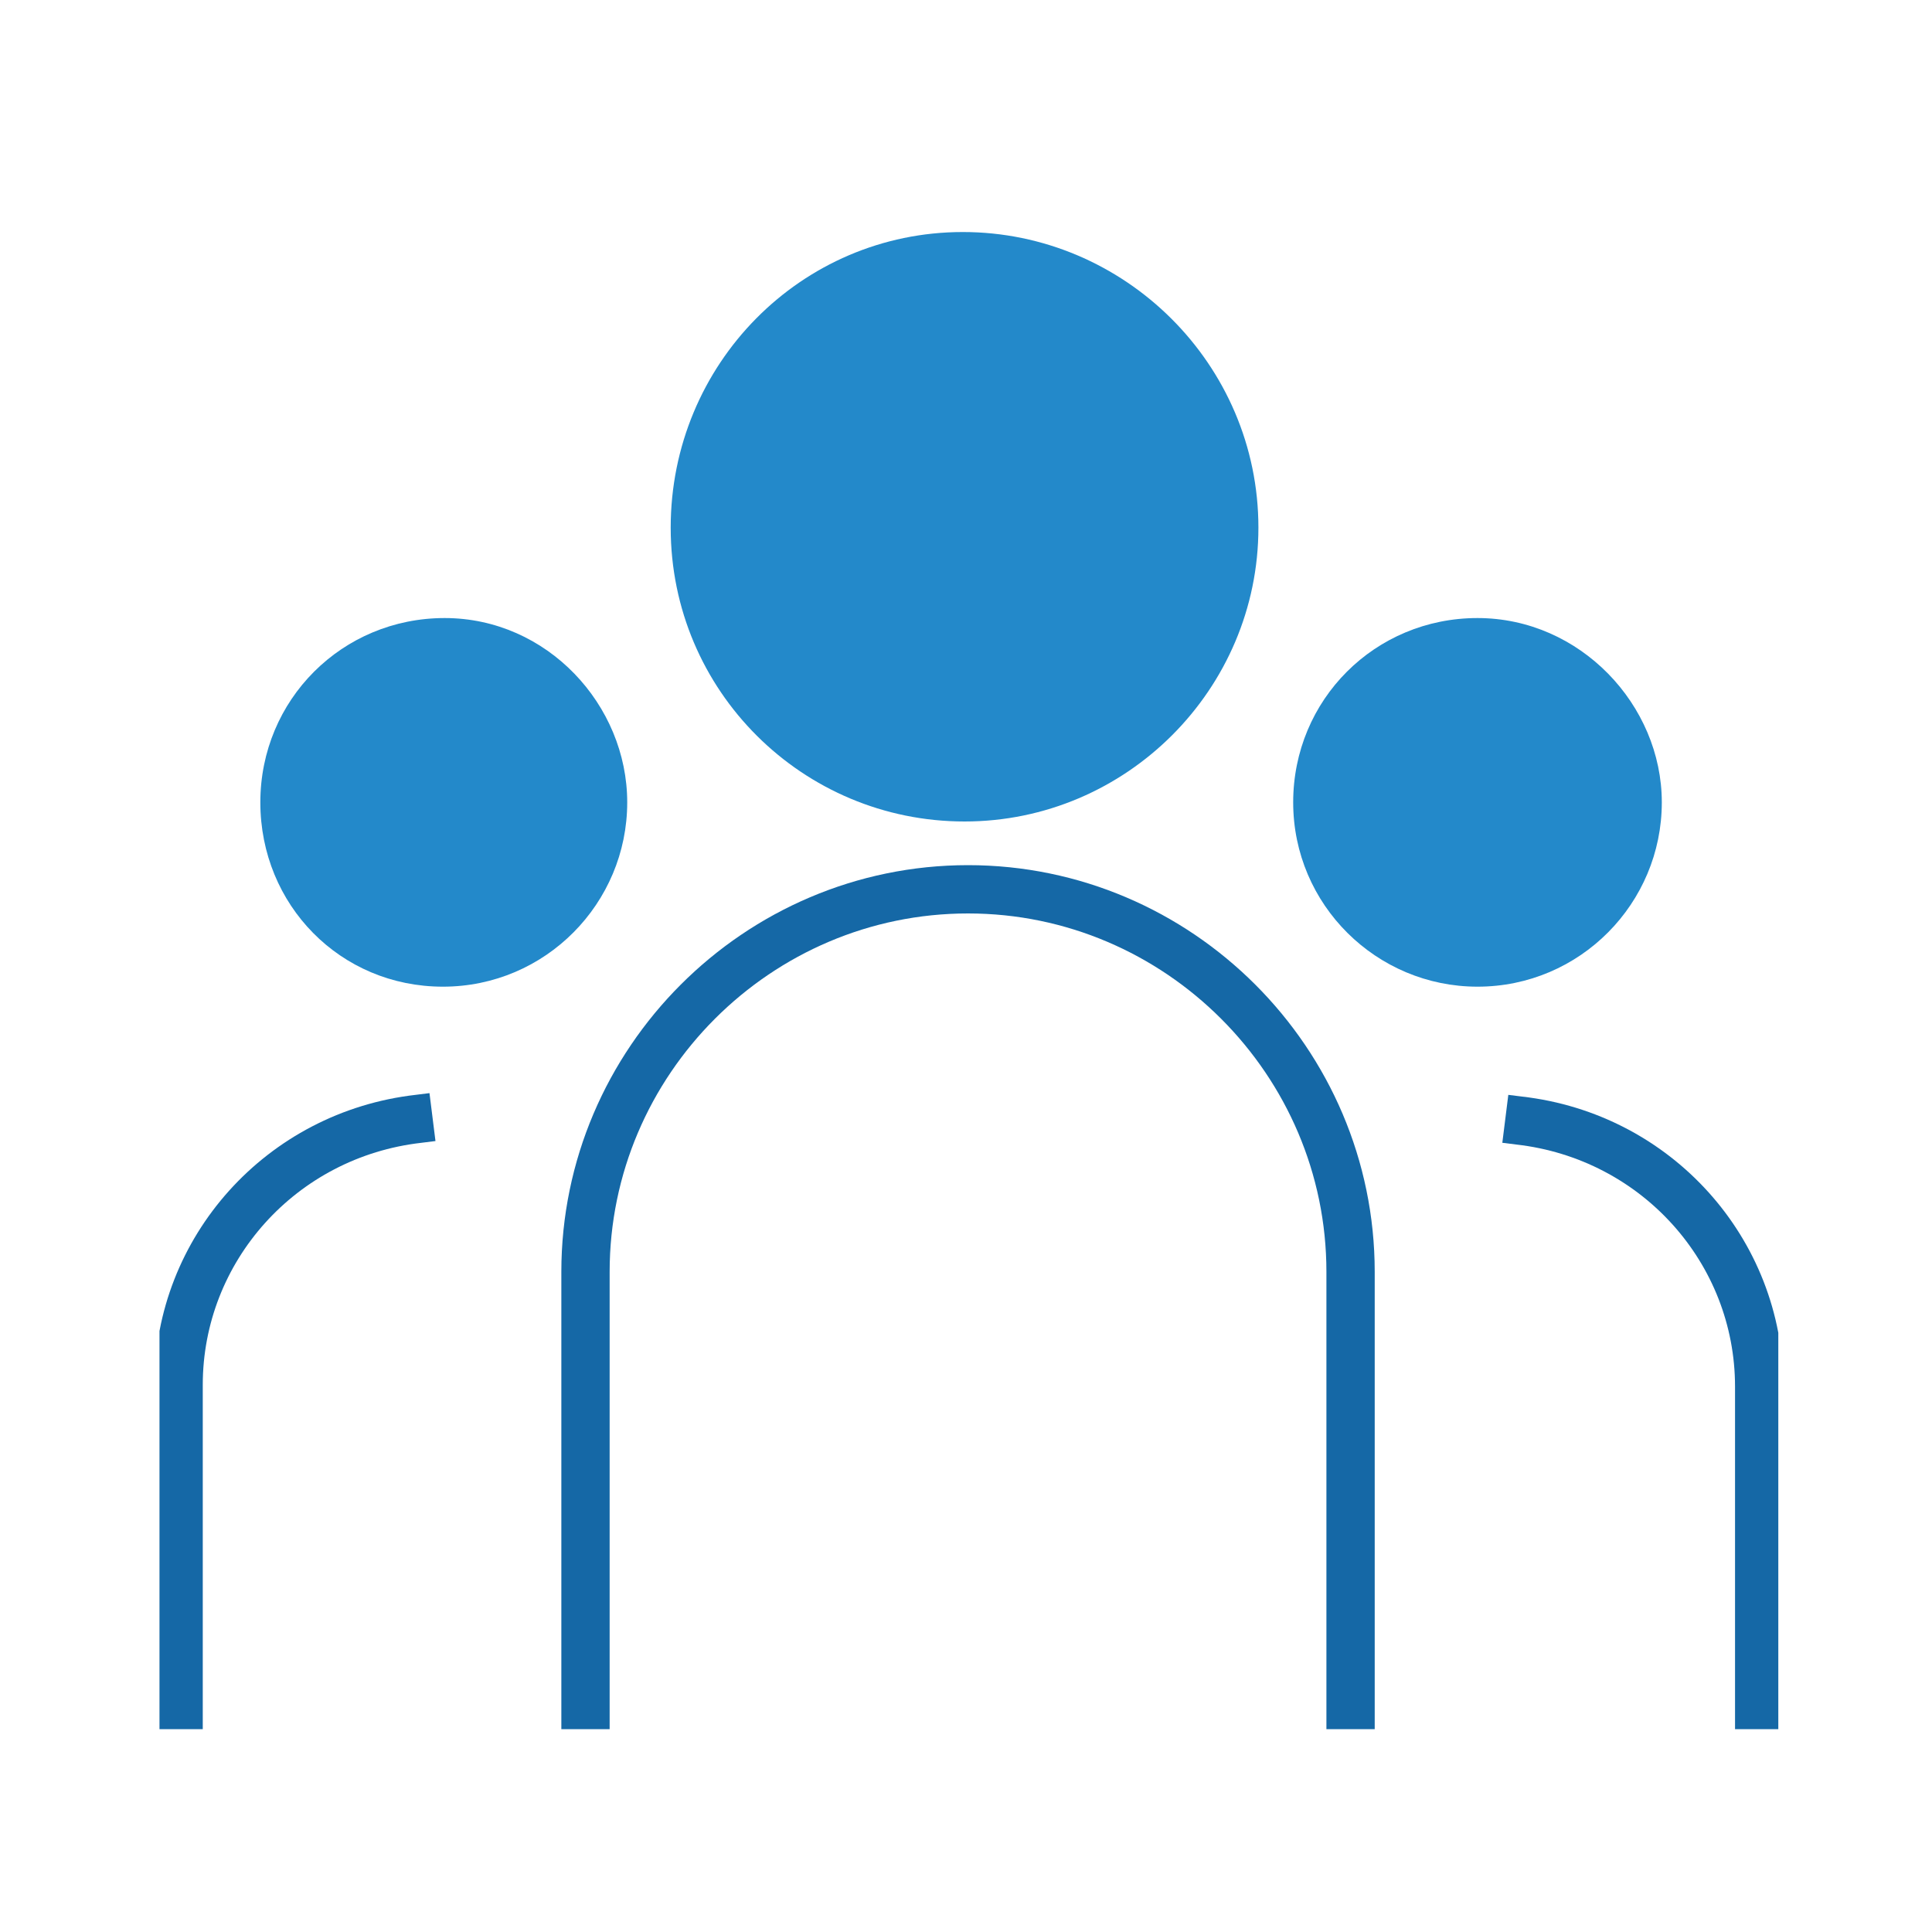
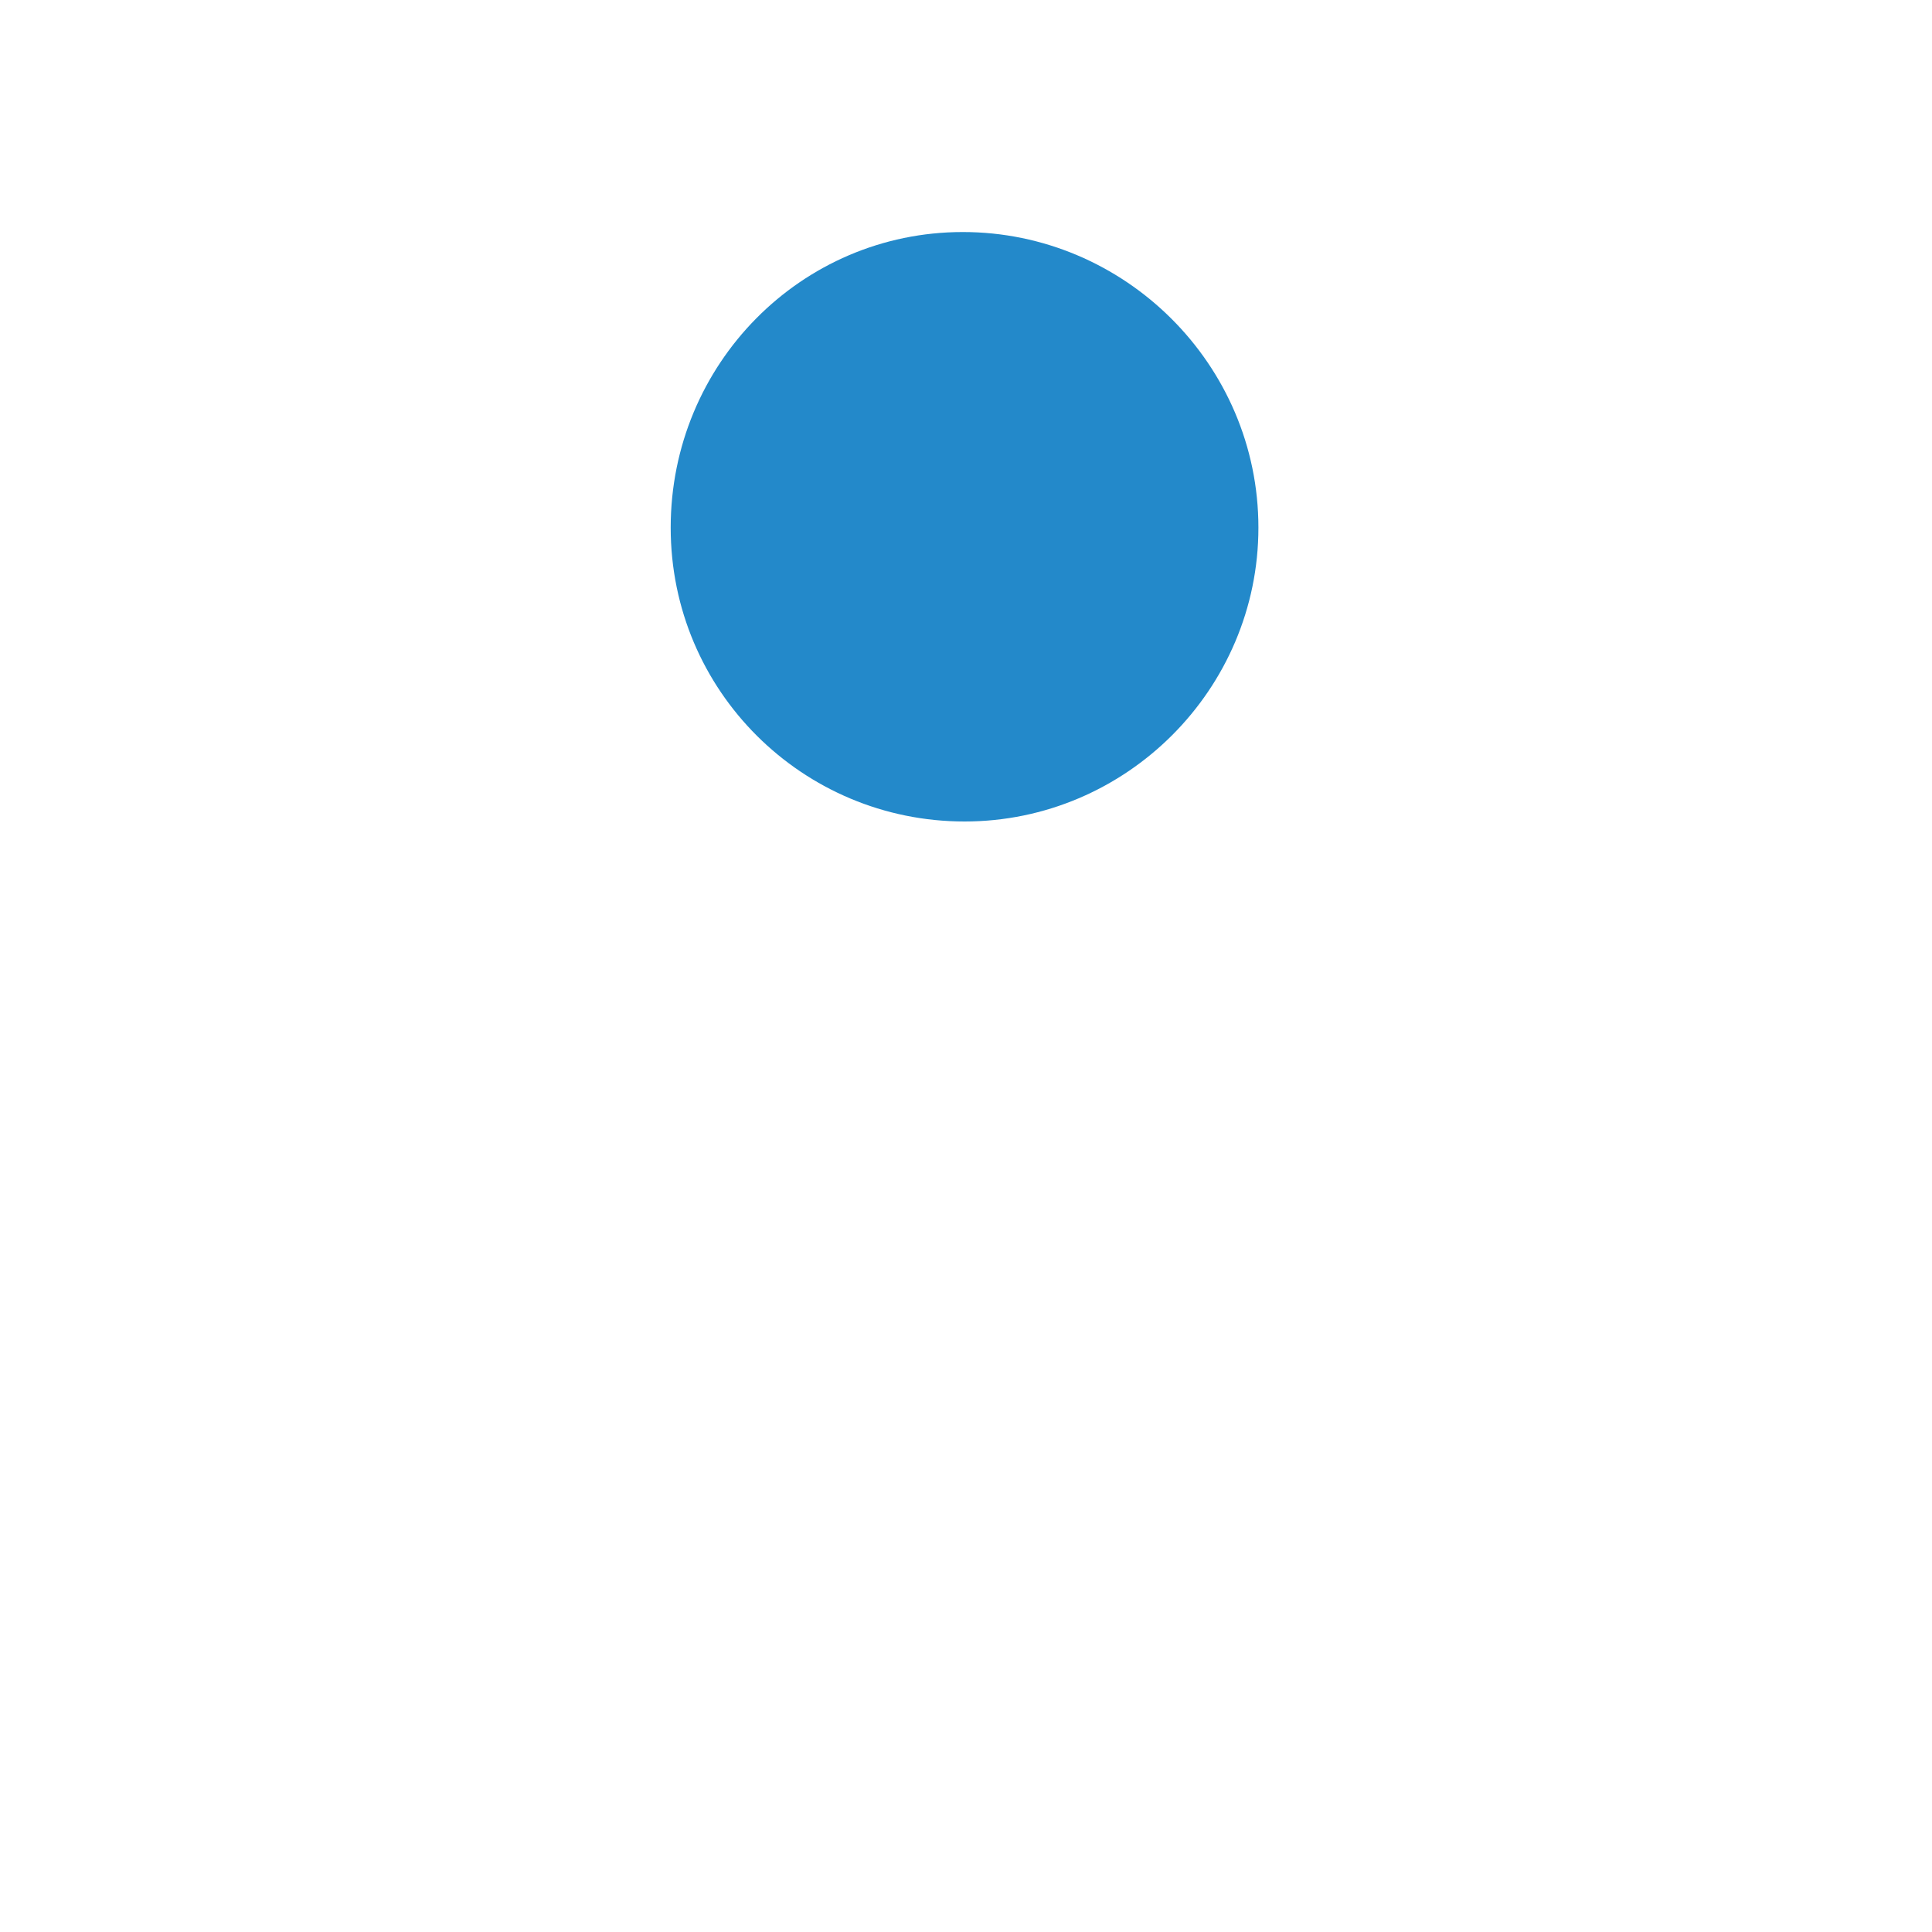
<svg xmlns="http://www.w3.org/2000/svg" xmlns:xlink="http://www.w3.org/1999/xlink" version="1.1" id="グループ_685" x="0px" y="0px" viewBox="0 0 100 100" style="enable-background:new 0 0 100 100;" xml:space="preserve">
  <style type="text/css">
	.st0{clip-path:url(#SVGID_00000154407628351468133190000007300440152111148479_);}
	.st1{fill:#2389CA;}
	.st2{fill:none;stroke:#1568A6;stroke-width:2.5;stroke-miterlimit:10;}
	.st3{clip-path:url(#SVGID_00000150808595696815101110000014787755343855233412_);}
</style>
  <g>
    <g>
      <g>
        <g>
          <g>
            <g>
              <g>
                <defs>
                  <rect id="SVGID_1_" x="8.255" y="10.3" width="83.43" height="79.2" />
                </defs>
                <clipPath id="SVGID_00000160148661354356522130000017370219065676214917_">
                  <use xlink:href="#SVGID_1_" style="overflow:visible;" />
                </clipPath>
                <g id="グループ_684" style="clip-path:url(#SVGID_00000160148661354356522130000017370219065676214917_);">
                  <path id="パス_1575" class="st1" d="M65.135,27.31c0,8.37-6.84,15.21-15.21,15.21          s-15.21-6.75-15.21-15.21s6.75-15.3,15.12-15.3          S65.135,18.85,65.135,27.31" />
-                   <path id="パス_1576" class="st1" d="M86.015,41.53c0,5.22-4.23,9.54-9.54,9.54          c-5.22,0-9.54-4.23-9.54-9.54s4.23-9.54,9.54-9.54          C81.785,31.99,86.015,36.49,86.015,41.53" />
-                   <path id="パス_1577" class="st1" d="M32.465,41.53c0,5.22-4.23,9.54-9.54,9.54          s-9.45-4.23-9.45-9.54s4.23-9.54,9.54-9.54S32.465,36.49,32.465,41.53" />
-                   <path id="パス_1578" class="st2" d="M69.905,89.5V65.83          c0-10.89-8.91-19.8-19.8-19.8s-19.8,8.91-19.8,19.8v23.76" />
-                   <path id="パス_1579" class="st2" d="M9.245,89.5V71.68c0-7.02,5.31-12.96,12.42-13.77          l0.72-0.09l0,0" />
                </g>
              </g>
            </g>
          </g>
        </g>
      </g>
    </g>
  </g>
  <g>
    <g>
      <g>
        <g>
          <g>
            <g>
              <g>
                <defs>
-                   <rect id="SVGID_00000143595397595129199280000010536501679858396825_" x="8.615" y="10.3" width="83.43" height="79.2" />
-                 </defs>
+                   </defs>
                <clipPath id="SVGID_00000054257678066591174000000010436787494601665183_">
                  <use xlink:href="#SVGID_00000143595397595129199280000010536501679858396825_" style="overflow:visible;" />
                </clipPath>
                <g id="グループ_684_00000088099812096447198780000009118877090449780356_" style="clip-path:url(#SVGID_00000054257678066591174000000010436787494601665183_);">
                  <path id="パス_1579_00000113314013041096876920000006318945190554166967_" class="st2" d="M77.915,57.91          L77.915,57.91l0.72,0.09c7.11,0.81,12.42,6.75,12.42,13.77v17.82" />
                </g>
              </g>
            </g>
          </g>
        </g>
      </g>
    </g>
  </g>
</svg>